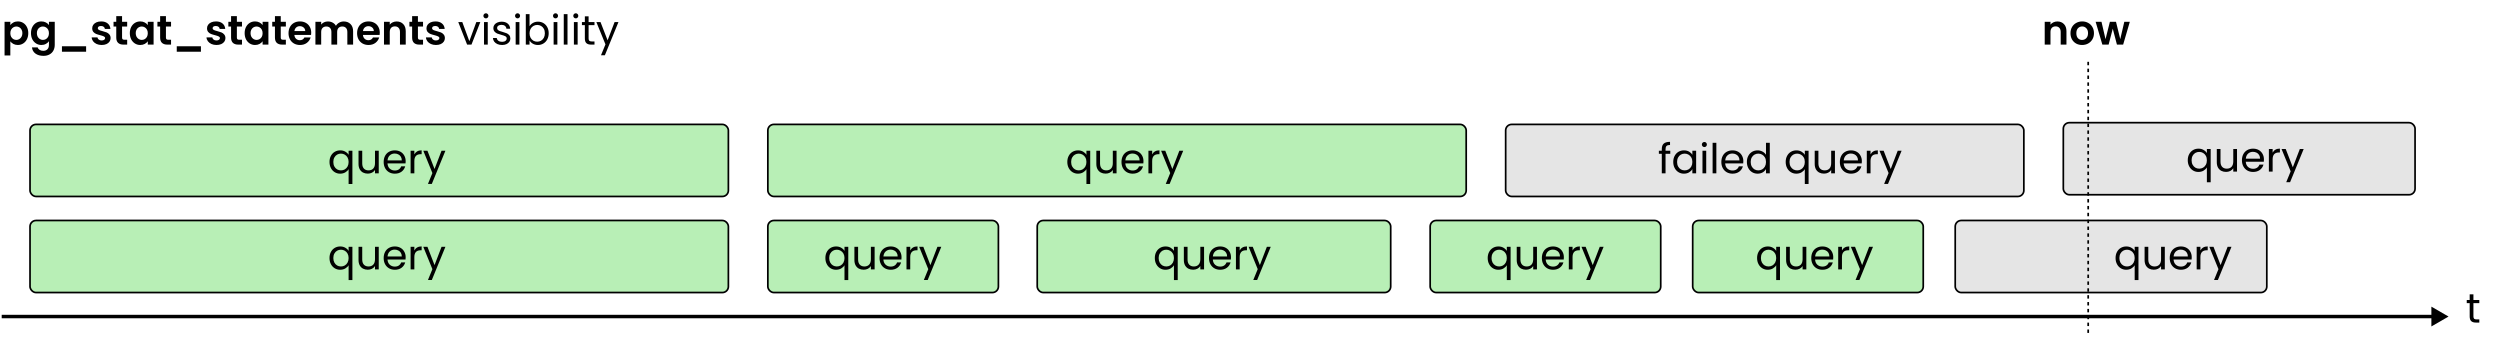
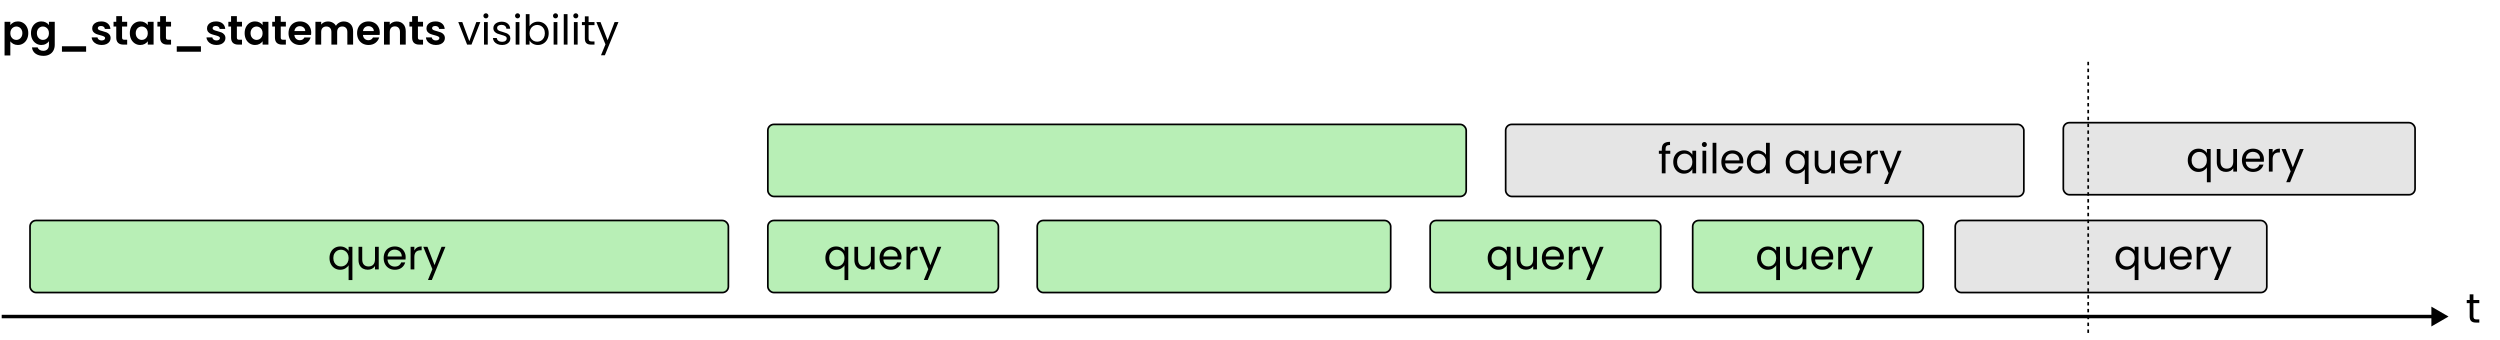
<svg xmlns="http://www.w3.org/2000/svg" width="1457" height="198" viewBox="0 0 1457 198" fill="none">
  <path d="M1427.01 184.483L1417.01 178.71V190.257L1427.01 184.483ZM0.991 185.483H1418.01V183.483H0.991V185.483Z" fill="black" />
  <path d="M1441.51 176.648V184.4C1441.51 185.04 1441.65 185.496 1441.92 185.768C1442.19 186.024 1442.66 186.152 1443.34 186.152H1444.94V188H1442.98C1441.76 188 1440.85 187.72 1440.24 187.16C1439.63 186.6 1439.33 185.68 1439.33 184.4V176.648H1437.62V174.848H1439.33V171.536H1441.51V174.848H1444.94V176.648H1441.51Z" fill="black" />
-   <path d="M1199.02 12.512C1200.61 12.512 1201.89 13.016 1202.86 14.024C1203.84 15.016 1204.33 16.408 1204.33 18.2V26H1200.97V18.656C1200.97 17.6 1200.7 16.792 1200.18 16.232C1199.65 15.656 1198.93 15.368 1198.02 15.368C1197.09 15.368 1196.35 15.656 1195.81 16.232C1195.28 16.792 1195.02 17.6 1195.02 18.656V26H1191.66V12.704H1195.02V14.36C1195.46 13.784 1196.03 13.336 1196.72 13.016C1197.42 12.68 1198.19 12.512 1199.02 12.512ZM1213.43 26.216C1212.15 26.216 1211 25.936 1209.97 25.376C1208.95 24.8 1208.14 23.992 1207.55 22.952C1206.97 21.912 1206.68 20.712 1206.68 19.352C1206.68 17.992 1206.98 16.792 1207.57 15.752C1208.18 14.712 1209 13.912 1210.04 13.352C1211.08 12.776 1212.24 12.488 1213.52 12.488C1214.8 12.488 1215.96 12.776 1217 13.352C1218.04 13.912 1218.86 14.712 1219.45 15.752C1220.06 16.792 1220.36 17.992 1220.36 19.352C1220.36 20.712 1220.05 21.912 1219.43 22.952C1218.82 23.992 1217.99 24.8 1216.93 25.376C1215.89 25.936 1214.72 26.216 1213.43 26.216ZM1213.43 23.288C1214.04 23.288 1214.6 23.144 1215.13 22.856C1215.68 22.552 1216.11 22.104 1216.43 21.512C1216.75 20.92 1216.91 20.2 1216.91 19.352C1216.91 18.088 1216.57 17.12 1215.9 16.448C1215.24 15.76 1214.44 15.416 1213.48 15.416C1212.52 15.416 1211.71 15.76 1211.05 16.448C1210.41 17.12 1210.09 18.088 1210.09 19.352C1210.09 20.616 1210.4 21.592 1211.03 22.28C1211.67 22.952 1212.47 23.288 1213.43 23.288ZM1241.26 12.704L1237.37 26H1233.75L1231.32 16.712L1228.9 26H1225.25L1221.34 12.704H1224.75L1227.1 22.832L1229.64 12.704H1233.2L1235.69 22.808L1238.04 12.704H1241.26Z" fill="black" />
  <path d="M6.016 14.624C6.448 14.016 7.04 13.512 7.792 13.112C8.56 12.696 9.432 12.488 10.408 12.488C11.544 12.488 12.568 12.768 13.48 13.328C14.408 13.888 15.136 14.688 15.664 15.728C16.208 16.752 16.48 17.944 16.48 19.304C16.48 20.664 16.208 21.872 15.664 22.928C15.136 23.968 14.408 24.776 13.48 25.352C12.568 25.928 11.544 26.216 10.408 26.216C9.432 26.216 8.568 26.016 7.816 25.616C7.08 25.216 6.48 24.712 6.016 24.104V32.336H2.656V12.704H6.016V14.624ZM13.048 19.304C13.048 18.504 12.88 17.816 12.544 17.24C12.224 16.648 11.792 16.2 11.248 15.896C10.72 15.592 10.144 15.44 9.52 15.44C8.912 15.44 8.336 15.6 7.792 15.92C7.264 16.224 6.832 16.672 6.496 17.264C6.176 17.856 6.016 18.552 6.016 19.352C6.016 20.152 6.176 20.848 6.496 21.44C6.832 22.032 7.264 22.488 7.792 22.808C8.336 23.112 8.912 23.264 9.52 23.264C10.144 23.264 10.72 23.104 11.248 22.784C11.792 22.464 12.224 22.008 12.544 21.416C12.88 20.824 13.048 20.12 13.048 19.304ZM24.13 12.488C25.122 12.488 25.994 12.688 26.746 13.088C27.498 13.472 28.09 13.976 28.522 14.6V12.704H31.906V26.096C31.906 27.328 31.658 28.424 31.162 29.384C30.666 30.36 29.922 31.128 28.93 31.688C27.938 32.264 26.738 32.552 25.33 32.552C23.442 32.552 21.89 32.112 20.674 31.232C19.474 30.352 18.794 29.152 18.634 27.632H21.97C22.146 28.24 22.522 28.72 23.098 29.072C23.69 29.44 24.402 29.624 25.234 29.624C26.21 29.624 27.002 29.328 27.61 28.736C28.218 28.16 28.522 27.28 28.522 26.096V24.032C28.09 24.656 27.49 25.176 26.722 25.592C25.97 26.008 25.106 26.216 24.13 26.216C23.01 26.216 21.986 25.928 21.058 25.352C20.13 24.776 19.394 23.968 18.85 22.928C18.322 21.872 18.058 20.664 18.058 19.304C18.058 17.96 18.322 16.768 18.85 15.728C19.394 14.688 20.122 13.888 21.034 13.328C21.962 12.768 22.994 12.488 24.13 12.488ZM28.522 19.352C28.522 18.536 28.362 17.84 28.042 17.264C27.722 16.672 27.29 16.224 26.746 15.92C26.202 15.6 25.618 15.44 24.994 15.44C24.37 15.44 23.794 15.592 23.266 15.896C22.738 16.2 22.306 16.648 21.97 17.24C21.65 17.816 21.49 18.504 21.49 19.304C21.49 20.104 21.65 20.808 21.97 21.416C22.306 22.008 22.738 22.464 23.266 22.784C23.81 23.104 24.386 23.264 24.994 23.264C25.618 23.264 26.202 23.112 26.746 22.808C27.29 22.488 27.722 22.04 28.042 21.464C28.362 20.872 28.522 20.168 28.522 19.352ZM50.187 26.96V30.152H36.099V26.96H50.187ZM59.236 26.216C58.148 26.216 57.172 26.024 56.308 25.64C55.444 25.24 54.756 24.704 54.244 24.032C53.748 23.36 53.476 22.616 53.428 21.8H56.812C56.876 22.312 57.124 22.736 57.556 23.072C58.004 23.408 58.556 23.576 59.212 23.576C59.852 23.576 60.348 23.448 60.7 23.192C61.068 22.936 61.252 22.608 61.252 22.208C61.252 21.776 61.028 21.456 60.58 21.248C60.148 21.024 59.452 20.784 58.492 20.528C57.5 20.288 56.684 20.04 56.044 19.784C55.42 19.528 54.876 19.136 54.412 18.608C53.964 18.08 53.74 17.368 53.74 16.472C53.74 15.736 53.948 15.064 54.364 14.456C54.796 13.848 55.404 13.368 56.188 13.016C56.988 12.664 57.924 12.488 58.996 12.488C60.58 12.488 61.844 12.888 62.788 13.688C63.732 14.472 64.252 15.536 64.348 16.88H61.132C61.084 16.352 60.86 15.936 60.46 15.632C60.076 15.312 59.556 15.152 58.9 15.152C58.292 15.152 57.82 15.264 57.484 15.488C57.164 15.712 57.004 16.024 57.004 16.424C57.004 16.872 57.228 17.216 57.676 17.456C58.124 17.68 58.82 17.912 59.764 18.152C60.724 18.392 61.516 18.64 62.14 18.896C62.764 19.152 63.3 19.552 63.748 20.096C64.212 20.624 64.452 21.328 64.468 22.208C64.468 22.976 64.252 23.664 63.82 24.272C63.404 24.88 62.796 25.36 61.996 25.712C61.212 26.048 60.292 26.216 59.236 26.216ZM71.138 15.464V21.896C71.138 22.344 71.242 22.672 71.45 22.88C71.674 23.072 72.042 23.168 72.554 23.168H74.114V26H72.002C69.17 26 67.754 24.624 67.754 21.872V15.464H66.17V12.704H67.754V9.416H71.138V12.704H74.114V15.464H71.138ZM75.667 19.304C75.667 17.96 75.931 16.768 76.459 15.728C77.003 14.688 77.731 13.888 78.643 13.328C79.571 12.768 80.603 12.488 81.739 12.488C82.731 12.488 83.595 12.688 84.331 13.088C85.083 13.488 85.683 13.992 86.131 14.6V12.704H89.515V26H86.131V24.056C85.699 24.68 85.099 25.2 84.331 25.616C83.579 26.016 82.707 26.216 81.715 26.216C80.595 26.216 79.571 25.928 78.643 25.352C77.731 24.776 77.003 23.968 76.459 22.928C75.931 21.872 75.667 20.664 75.667 19.304ZM86.131 19.352C86.131 18.536 85.971 17.84 85.651 17.264C85.331 16.672 84.899 16.224 84.355 15.92C83.811 15.6 83.227 15.44 82.603 15.44C81.979 15.44 81.403 15.592 80.875 15.896C80.347 16.2 79.915 16.648 79.579 17.24C79.259 17.816 79.099 18.504 79.099 19.304C79.099 20.104 79.259 20.808 79.579 21.416C79.915 22.008 80.347 22.464 80.875 22.784C81.419 23.104 81.995 23.264 82.603 23.264C83.227 23.264 83.811 23.112 84.355 22.808C84.899 22.488 85.331 22.04 85.651 21.464C85.971 20.872 86.131 20.168 86.131 19.352ZM96.709 15.464V21.896C96.709 22.344 96.813 22.672 97.021 22.88C97.245 23.072 97.613 23.168 98.125 23.168H99.685V26H97.573C94.741 26 93.325 24.624 93.325 21.872V15.464H91.741V12.704H93.325V9.416H96.709V12.704H99.685V15.464H96.709ZM117.101 26.96V30.152H103.013V26.96H117.101ZM126.15 26.216C125.062 26.216 124.086 26.024 123.222 25.64C122.358 25.24 121.67 24.704 121.158 24.032C120.662 23.36 120.39 22.616 120.342 21.8H123.726C123.79 22.312 124.038 22.736 124.47 23.072C124.918 23.408 125.47 23.576 126.126 23.576C126.766 23.576 127.262 23.448 127.614 23.192C127.982 22.936 128.166 22.608 128.166 22.208C128.166 21.776 127.942 21.456 127.494 21.248C127.062 21.024 126.366 20.784 125.406 20.528C124.414 20.288 123.598 20.04 122.958 19.784C122.334 19.528 121.79 19.136 121.326 18.608C120.878 18.08 120.654 17.368 120.654 16.472C120.654 15.736 120.862 15.064 121.278 14.456C121.71 13.848 122.318 13.368 123.102 13.016C123.902 12.664 124.838 12.488 125.91 12.488C127.494 12.488 128.758 12.888 129.702 13.688C130.646 14.472 131.166 15.536 131.262 16.88H128.046C127.998 16.352 127.774 15.936 127.374 15.632C126.99 15.312 126.47 15.152 125.814 15.152C125.206 15.152 124.734 15.264 124.398 15.488C124.078 15.712 123.918 16.024 123.918 16.424C123.918 16.872 124.142 17.216 124.59 17.456C125.038 17.68 125.734 17.912 126.678 18.152C127.638 18.392 128.43 18.64 129.054 18.896C129.678 19.152 130.214 19.552 130.662 20.096C131.126 20.624 131.366 21.328 131.382 22.208C131.382 22.976 131.166 23.664 130.734 24.272C130.318 24.88 129.71 25.36 128.91 25.712C128.126 26.048 127.206 26.216 126.15 26.216ZM138.052 15.464V21.896C138.052 22.344 138.156 22.672 138.364 22.88C138.588 23.072 138.956 23.168 139.468 23.168H141.028V26H138.916C136.084 26 134.668 24.624 134.668 21.872V15.464H133.084V12.704H134.668V9.416H138.052V12.704H141.028V15.464H138.052ZM142.581 19.304C142.581 17.96 142.845 16.768 143.373 15.728C143.917 14.688 144.645 13.888 145.557 13.328C146.485 12.768 147.517 12.488 148.653 12.488C149.645 12.488 150.509 12.688 151.245 13.088C151.997 13.488 152.597 13.992 153.045 14.6V12.704H156.429V26H153.045V24.056C152.613 24.68 152.013 25.2 151.245 25.616C150.493 26.016 149.621 26.216 148.629 26.216C147.509 26.216 146.485 25.928 145.557 25.352C144.645 24.776 143.917 23.968 143.373 22.928C142.845 21.872 142.581 20.664 142.581 19.304ZM153.045 19.352C153.045 18.536 152.885 17.84 152.565 17.264C152.245 16.672 151.813 16.224 151.269 15.92C150.725 15.6 150.141 15.44 149.517 15.44C148.893 15.44 148.317 15.592 147.789 15.896C147.261 16.2 146.829 16.648 146.493 17.24C146.173 17.816 146.013 18.504 146.013 19.304C146.013 20.104 146.173 20.808 146.493 21.416C146.829 22.008 147.261 22.464 147.789 22.784C148.333 23.104 148.909 23.264 149.517 23.264C150.141 23.264 150.725 23.112 151.269 22.808C151.813 22.488 152.245 22.04 152.565 21.464C152.885 20.872 153.045 20.168 153.045 19.352ZM163.623 15.464V21.896C163.623 22.344 163.727 22.672 163.935 22.88C164.159 23.072 164.527 23.168 165.039 23.168H166.599V26H164.487C161.655 26 160.239 24.624 160.239 21.872V15.464H158.655V12.704H160.239V9.416H163.623V12.704H166.599V15.464H163.623ZM181.375 19.064C181.375 19.544 181.343 19.976 181.279 20.36H171.559C171.639 21.32 171.975 22.072 172.567 22.616C173.159 23.16 173.887 23.432 174.751 23.432C175.999 23.432 176.887 22.896 177.415 21.824H181.039C180.655 23.104 179.919 24.16 178.831 24.992C177.743 25.808 176.407 26.216 174.823 26.216C173.543 26.216 172.391 25.936 171.367 25.376C170.359 24.8 169.567 23.992 168.991 22.952C168.431 21.912 168.151 20.712 168.151 19.352C168.151 17.976 168.431 16.768 168.991 15.728C169.551 14.688 170.335 13.888 171.343 13.328C172.351 12.768 173.511 12.488 174.823 12.488C176.087 12.488 177.215 12.76 178.207 13.304C179.215 13.848 179.991 14.624 180.535 15.632C181.095 16.624 181.375 17.768 181.375 19.064ZM177.895 18.104C177.879 17.24 177.567 16.552 176.959 16.04C176.351 15.512 175.607 15.248 174.727 15.248C173.895 15.248 173.191 15.504 172.615 16.016C172.055 16.512 171.711 17.208 171.583 18.104H177.895ZM200.34 12.512C201.972 12.512 203.284 13.016 204.276 14.024C205.284 15.016 205.788 16.408 205.788 18.2V26H202.428V18.656C202.428 17.616 202.164 16.824 201.636 16.28C201.108 15.72 200.388 15.44 199.476 15.44C198.564 15.44 197.836 15.72 197.292 16.28C196.764 16.824 196.5 17.616 196.5 18.656V26H193.14V18.656C193.14 17.616 192.876 16.824 192.348 16.28C191.82 15.72 191.1 15.44 190.188 15.44C189.26 15.44 188.524 15.72 187.98 16.28C187.452 16.824 187.188 17.616 187.188 18.656V26H183.828V12.704H187.188V14.312C187.62 13.752 188.172 13.312 188.844 12.992C189.532 12.672 190.284 12.512 191.1 12.512C192.14 12.512 193.068 12.736 193.884 13.184C194.7 13.616 195.332 14.24 195.78 15.056C196.212 14.288 196.836 13.672 197.652 13.208C198.484 12.744 199.38 12.512 200.34 12.512ZM221.336 19.064C221.336 19.544 221.304 19.976 221.24 20.36H211.52C211.6 21.32 211.936 22.072 212.528 22.616C213.12 23.16 213.848 23.432 214.712 23.432C215.96 23.432 216.848 22.896 217.376 21.824H221C220.616 23.104 219.88 24.16 218.792 24.992C217.704 25.808 216.368 26.216 214.784 26.216C213.504 26.216 212.352 25.936 211.328 25.376C210.32 24.8 209.528 23.992 208.952 22.952C208.392 21.912 208.112 20.712 208.112 19.352C208.112 17.976 208.392 16.768 208.952 15.728C209.512 14.688 210.296 13.888 211.304 13.328C212.312 12.768 213.472 12.488 214.784 12.488C216.048 12.488 217.176 12.76 218.168 13.304C219.176 13.848 219.952 14.624 220.496 15.632C221.056 16.624 221.336 17.768 221.336 19.064ZM217.856 18.104C217.84 17.24 217.528 16.552 216.92 16.04C216.312 15.512 215.568 15.248 214.688 15.248C213.856 15.248 213.152 15.504 212.576 16.016C212.016 16.512 211.672 17.208 211.544 18.104H217.856ZM231.157 12.512C232.741 12.512 234.021 13.016 234.997 14.024C235.973 15.016 236.461 16.408 236.461 18.2V26H233.101V18.656C233.101 17.6 232.837 16.792 232.309 16.232C231.781 15.656 231.061 15.368 230.149 15.368C229.221 15.368 228.485 15.656 227.941 16.232C227.413 16.792 227.149 17.6 227.149 18.656V26H223.789V12.704H227.149V14.36C227.597 13.784 228.165 13.336 228.853 13.016C229.557 12.68 230.325 12.512 231.157 12.512ZM243.568 15.464V21.896C243.568 22.344 243.672 22.672 243.88 22.88C244.104 23.072 244.472 23.168 244.984 23.168H246.544V26H244.432C241.6 26 240.184 24.624 240.184 21.872V15.464H238.6V12.704H240.184V9.416H243.568V12.704H246.544V15.464H243.568ZM254.049 26.216C252.961 26.216 251.985 26.024 251.121 25.64C250.257 25.24 249.569 24.704 249.057 24.032C248.561 23.36 248.289 22.616 248.241 21.8H251.625C251.689 22.312 251.937 22.736 252.369 23.072C252.817 23.408 253.369 23.576 254.025 23.576C254.665 23.576 255.161 23.448 255.513 23.192C255.881 22.936 256.065 22.608 256.065 22.208C256.065 21.776 255.841 21.456 255.393 21.248C254.961 21.024 254.265 20.784 253.305 20.528C252.313 20.288 251.497 20.04 250.857 19.784C250.233 19.528 249.689 19.136 249.225 18.608C248.777 18.08 248.553 17.368 248.553 16.472C248.553 15.736 248.761 15.064 249.177 14.456C249.609 13.848 250.217 13.368 251.001 13.016C251.801 12.664 252.737 12.488 253.809 12.488C255.393 12.488 256.657 12.888 257.601 13.688C258.545 14.472 259.065 15.536 259.161 16.88H255.945C255.897 16.352 255.673 15.936 255.273 15.632C254.889 15.312 254.369 15.152 253.713 15.152C253.105 15.152 252.633 15.264 252.297 15.488C251.977 15.712 251.817 16.024 251.817 16.424C251.817 16.872 252.041 17.216 252.489 17.456C252.937 17.68 253.633 17.912 254.577 18.152C255.537 18.392 256.329 18.64 256.953 18.896C257.577 19.152 258.113 19.552 258.561 20.096C259.025 20.624 259.265 21.328 259.281 22.208C259.281 22.976 259.065 23.664 258.633 24.272C258.217 24.88 257.609 25.36 256.809 25.712C256.025 26.048 255.105 26.216 254.049 26.216ZM273.525 23.984L277.605 12.848H279.933L274.773 26H272.229L267.069 12.848H269.421L273.525 23.984ZM283.21 10.712C282.794 10.712 282.442 10.568 282.154 10.28C281.866 9.992 281.722 9.64 281.722 9.224C281.722 8.808 281.866 8.456 282.154 8.168C282.442 7.88 282.794 7.736 283.21 7.736C283.61 7.736 283.946 7.88 284.218 8.168C284.506 8.456 284.65 8.808 284.65 9.224C284.65 9.64 284.506 9.992 284.218 10.28C283.946 10.568 283.61 10.712 283.21 10.712ZM284.266 12.848V26H282.082V12.848H284.266ZM292.645 26.216C291.637 26.216 290.733 26.048 289.933 25.712C289.133 25.36 288.501 24.88 288.037 24.272C287.573 23.648 287.317 22.936 287.269 22.136H289.525C289.589 22.792 289.893 23.328 290.437 23.744C290.997 24.16 291.725 24.368 292.621 24.368C293.453 24.368 294.109 24.184 294.589 23.816C295.069 23.448 295.309 22.984 295.309 22.424C295.309 21.848 295.053 21.424 294.541 21.152C294.029 20.864 293.237 20.584 292.165 20.312C291.189 20.056 290.389 19.8 289.765 19.544C289.157 19.272 288.629 18.88 288.181 18.368C287.749 17.84 287.533 17.152 287.533 16.304C287.533 15.632 287.733 15.016 288.133 14.456C288.533 13.896 289.101 13.456 289.837 13.136C290.573 12.8 291.413 12.632 292.357 12.632C293.813 12.632 294.989 13 295.885 13.736C296.781 14.472 297.261 15.48 297.325 16.76H295.141C295.093 16.072 294.813 15.52 294.301 15.104C293.805 14.688 293.133 14.48 292.285 14.48C291.501 14.48 290.877 14.648 290.413 14.984C289.949 15.32 289.717 15.76 289.717 16.304C289.717 16.736 289.853 17.096 290.125 17.384C290.413 17.656 290.765 17.88 291.181 18.056C291.613 18.216 292.205 18.4 292.957 18.608C293.901 18.864 294.669 19.12 295.261 19.376C295.853 19.616 296.357 19.984 296.773 20.48C297.205 20.976 297.429 21.624 297.445 22.424C297.445 23.144 297.245 23.792 296.845 24.368C296.445 24.944 295.877 25.4 295.141 25.736C294.421 26.056 293.589 26.216 292.645 26.216ZM301.656 10.712C301.24 10.712 300.888 10.568 300.6 10.28C300.312 9.992 300.168 9.64 300.168 9.224C300.168 8.808 300.312 8.456 300.6 8.168C300.888 7.88 301.24 7.736 301.656 7.736C302.056 7.736 302.392 7.88 302.664 8.168C302.952 8.456 303.096 8.808 303.096 9.224C303.096 9.64 302.952 9.992 302.664 10.28C302.392 10.568 302.056 10.712 301.656 10.712ZM302.712 12.848V26H300.528V12.848H302.712ZM308.618 15.296C309.066 14.512 309.722 13.872 310.586 13.376C311.45 12.88 312.434 12.632 313.538 12.632C314.722 12.632 315.786 12.912 316.73 13.472C317.674 14.032 318.418 14.824 318.962 15.848C319.506 16.856 319.778 18.032 319.778 19.376C319.778 20.704 319.506 21.888 318.962 22.928C318.418 23.968 317.666 24.776 316.706 25.352C315.762 25.928 314.706 26.216 313.538 26.216C312.402 26.216 311.402 25.968 310.538 25.472C309.69 24.976 309.05 24.344 308.618 23.576V26H306.434V8.24H308.618V15.296ZM317.546 19.376C317.546 18.384 317.346 17.52 316.946 16.784C316.546 16.048 316.002 15.488 315.314 15.104C314.642 14.72 313.898 14.528 313.082 14.528C312.282 14.528 311.538 14.728 310.85 15.128C310.178 15.512 309.634 16.08 309.218 16.832C308.818 17.568 308.618 18.424 308.618 19.4C308.618 20.392 308.818 21.264 309.218 22.016C309.634 22.752 310.178 23.32 310.85 23.72C311.538 24.104 312.282 24.296 313.082 24.296C313.898 24.296 314.642 24.104 315.314 23.72C316.002 23.32 316.546 22.752 316.946 22.016C317.346 21.264 317.546 20.384 317.546 19.376ZM323.781 10.712C323.365 10.712 323.013 10.568 322.725 10.28C322.437 9.992 322.293 9.64 322.293 9.224C322.293 8.808 322.437 8.456 322.725 8.168C323.013 7.88 323.365 7.736 323.781 7.736C324.181 7.736 324.517 7.88 324.789 8.168C325.077 8.456 325.221 8.808 325.221 9.224C325.221 9.64 325.077 9.992 324.789 10.28C324.517 10.568 324.181 10.712 323.781 10.712ZM324.837 12.848V26H322.653V12.848H324.837ZM330.743 8.24V26H328.559V8.24H330.743ZM335.593 10.712C335.177 10.712 334.825 10.568 334.537 10.28C334.249 9.992 334.105 9.64 334.105 9.224C334.105 8.808 334.249 8.456 334.537 8.168C334.825 7.88 335.177 7.736 335.593 7.736C335.993 7.736 336.329 7.88 336.601 8.168C336.889 8.456 337.033 8.808 337.033 9.224C337.033 9.64 336.889 9.992 336.601 10.28C336.329 10.568 335.993 10.712 335.593 10.712ZM336.649 12.848V26H334.465V12.848H336.649ZM343.035 14.648V22.4C343.035 23.04 343.171 23.496 343.443 23.768C343.715 24.024 344.187 24.152 344.859 24.152H346.467V26H344.499C343.283 26 342.371 25.72 341.763 25.16C341.155 24.6 340.851 23.68 340.851 22.4V14.648H339.147V12.848H340.851V9.536H343.035V12.848H346.467V14.648H343.035ZM360.442 12.848L352.522 32.192H350.266L352.858 25.856L347.554 12.848H349.978L354.106 23.504L358.186 12.848H360.442Z" fill="black" />
  <rect x="17.5" y="128.5" width="407" height="42" rx="3.5" fill="#B8EFB6" stroke="black" />
  <path d="M192.032 150.376C192.032 149.032 192.304 147.856 192.848 146.848C193.392 145.824 194.136 145.032 195.08 144.472C196.04 143.912 197.112 143.632 198.296 143.632C199.432 143.632 200.424 143.888 201.272 144.4C202.136 144.896 202.768 145.512 203.168 146.248V143.848H205.376V163.24H203.168V154.576C202.752 155.312 202.112 155.936 201.248 156.448C200.384 156.96 199.376 157.216 198.224 157.216C197.072 157.216 196.024 156.928 195.08 156.352C194.136 155.776 193.392 154.968 192.848 153.928C192.304 152.888 192.032 151.704 192.032 150.376ZM203.168 150.4C203.168 149.408 202.968 148.544 202.568 147.808C202.168 147.072 201.624 146.512 200.936 146.128C200.264 145.728 199.52 145.528 198.704 145.528C197.888 145.528 197.144 145.72 196.472 146.104C195.8 146.488 195.264 147.048 194.864 147.784C194.464 148.52 194.264 149.384 194.264 150.376C194.264 151.384 194.464 152.264 194.864 153.016C195.264 153.752 195.8 154.32 196.472 154.72C197.144 155.104 197.888 155.296 198.704 155.296C199.52 155.296 200.264 155.104 200.936 154.72C201.624 154.32 202.168 153.752 202.568 153.016C202.968 152.264 203.168 151.392 203.168 150.4ZM220.731 143.848V157H218.547V155.056C218.131 155.728 217.547 156.256 216.795 156.64C216.059 157.008 215.243 157.192 214.347 157.192C213.323 157.192 212.403 156.984 211.587 156.568C210.771 156.136 210.123 155.496 209.643 154.648C209.179 153.8 208.947 152.768 208.947 151.552V143.848H211.107V151.264C211.107 152.56 211.435 153.56 212.091 154.264C212.747 154.952 213.643 155.296 214.779 155.296C215.947 155.296 216.867 154.936 217.539 154.216C218.211 153.496 218.547 152.448 218.547 151.072V143.848H220.731ZM236.418 149.92C236.418 150.336 236.394 150.776 236.346 151.24H225.834C225.914 152.536 226.354 153.552 227.154 154.288C227.97 155.008 228.954 155.368 230.106 155.368C231.05 155.368 231.834 155.152 232.458 154.72C233.098 154.272 233.546 153.68 233.802 152.944H236.154C235.802 154.208 235.098 155.24 234.042 156.04C232.986 156.824 231.674 157.216 230.106 157.216C228.858 157.216 227.738 156.936 226.746 156.376C225.77 155.816 225.002 155.024 224.442 154C223.882 152.96 223.602 151.76 223.602 150.4C223.602 149.04 223.874 147.848 224.418 146.824C224.962 145.8 225.722 145.016 226.698 144.472C227.69 143.912 228.826 143.632 230.106 143.632C231.354 143.632 232.458 143.904 233.418 144.448C234.378 144.992 235.114 145.744 235.626 146.704C236.154 147.648 236.418 148.72 236.418 149.92ZM234.162 149.464C234.162 148.632 233.978 147.92 233.61 147.328C233.242 146.72 232.738 146.264 232.098 145.96C231.474 145.64 230.778 145.48 230.01 145.48C228.906 145.48 227.962 145.832 227.178 146.536C226.41 147.24 225.97 148.216 225.858 149.464H234.162ZM241.485 145.984C241.869 145.232 242.413 144.648 243.117 144.232C243.837 143.816 244.709 143.608 245.733 143.608V145.864H245.157C242.709 145.864 241.485 147.192 241.485 149.848V157H239.301V143.848H241.485V145.984ZM259.582 143.848L251.662 163.192H249.406L251.998 156.856L246.694 143.848H249.118L253.246 154.504L257.326 143.848H259.582Z" fill="black" />
-   <rect x="17.5" y="72.5" width="407" height="42" rx="3.5" fill="#B8EFB6" stroke="black" />
-   <path d="M192.032 94.376C192.032 93.032 192.304 91.856 192.848 90.848C193.392 89.824 194.136 89.032 195.08 88.472C196.04 87.912 197.112 87.632 198.296 87.632C199.432 87.632 200.424 87.888 201.272 88.4C202.136 88.896 202.768 89.512 203.168 90.248V87.848H205.376V107.24H203.168V98.576C202.752 99.312 202.112 99.936 201.248 100.448C200.384 100.96 199.376 101.216 198.224 101.216C197.072 101.216 196.024 100.928 195.08 100.352C194.136 99.776 193.392 98.968 192.848 97.928C192.304 96.888 192.032 95.704 192.032 94.376ZM203.168 94.4C203.168 93.408 202.968 92.544 202.568 91.808C202.168 91.072 201.624 90.512 200.936 90.128C200.264 89.728 199.52 89.528 198.704 89.528C197.888 89.528 197.144 89.72 196.472 90.104C195.8 90.488 195.264 91.048 194.864 91.784C194.464 92.52 194.264 93.384 194.264 94.376C194.264 95.384 194.464 96.264 194.864 97.016C195.264 97.752 195.8 98.32 196.472 98.72C197.144 99.104 197.888 99.296 198.704 99.296C199.52 99.296 200.264 99.104 200.936 98.72C201.624 98.32 202.168 97.752 202.568 97.016C202.968 96.264 203.168 95.392 203.168 94.4ZM220.731 87.848V101H218.547V99.056C218.131 99.728 217.547 100.256 216.795 100.64C216.059 101.008 215.243 101.192 214.347 101.192C213.323 101.192 212.403 100.984 211.587 100.568C210.771 100.136 210.123 99.496 209.643 98.648C209.179 97.8 208.947 96.768 208.947 95.552V87.848H211.107V95.264C211.107 96.56 211.435 97.56 212.091 98.264C212.747 98.952 213.643 99.296 214.779 99.296C215.947 99.296 216.867 98.936 217.539 98.216C218.211 97.496 218.547 96.448 218.547 95.072V87.848H220.731ZM236.418 93.92C236.418 94.336 236.394 94.776 236.346 95.24H225.834C225.914 96.536 226.354 97.552 227.154 98.288C227.97 99.008 228.954 99.368 230.106 99.368C231.05 99.368 231.834 99.152 232.458 98.72C233.098 98.272 233.546 97.68 233.802 96.944H236.154C235.802 98.208 235.098 99.24 234.042 100.04C232.986 100.824 231.674 101.216 230.106 101.216C228.858 101.216 227.738 100.936 226.746 100.376C225.77 99.816 225.002 99.024 224.442 98C223.882 96.96 223.602 95.76 223.602 94.4C223.602 93.04 223.874 91.848 224.418 90.824C224.962 89.8 225.722 89.016 226.698 88.472C227.69 87.912 228.826 87.632 230.106 87.632C231.354 87.632 232.458 87.904 233.418 88.448C234.378 88.992 235.114 89.744 235.626 90.704C236.154 91.648 236.418 92.72 236.418 93.92ZM234.162 93.464C234.162 92.632 233.978 91.92 233.61 91.328C233.242 90.72 232.738 90.264 232.098 89.96C231.474 89.64 230.778 89.48 230.01 89.48C228.906 89.48 227.962 89.832 227.178 90.536C226.41 91.24 225.97 92.216 225.858 93.464H234.162ZM241.485 89.984C241.869 89.232 242.413 88.648 243.117 88.232C243.837 87.816 244.709 87.608 245.733 87.608V89.864H245.157C242.709 89.864 241.485 91.192 241.485 93.848V101H239.301V87.848H241.485V89.984ZM259.582 87.848L251.662 107.192H249.406L251.998 100.856L246.694 87.848H249.118L253.246 98.504L257.326 87.848H259.582Z" fill="black" />
  <rect x="447.5" y="72.5" width="407" height="42" rx="3.5" fill="#B8EFB6" stroke="black" />
-   <path d="M622.032 94.376C622.032 93.032 622.304 91.856 622.848 90.848C623.392 89.824 624.136 89.032 625.08 88.472C626.04 87.912 627.112 87.632 628.296 87.632C629.432 87.632 630.424 87.888 631.272 88.4C632.136 88.896 632.768 89.512 633.168 90.248V87.848H635.376V107.24H633.168V98.576C632.752 99.312 632.112 99.936 631.248 100.448C630.384 100.96 629.376 101.216 628.224 101.216C627.072 101.216 626.024 100.928 625.08 100.352C624.136 99.776 623.392 98.968 622.848 97.928C622.304 96.888 622.032 95.704 622.032 94.376ZM633.168 94.4C633.168 93.408 632.968 92.544 632.568 91.808C632.168 91.072 631.624 90.512 630.936 90.128C630.264 89.728 629.52 89.528 628.704 89.528C627.888 89.528 627.144 89.72 626.472 90.104C625.8 90.488 625.264 91.048 624.864 91.784C624.464 92.52 624.264 93.384 624.264 94.376C624.264 95.384 624.464 96.264 624.864 97.016C625.264 97.752 625.8 98.32 626.472 98.72C627.144 99.104 627.888 99.296 628.704 99.296C629.52 99.296 630.264 99.104 630.936 98.72C631.624 98.32 632.168 97.752 632.568 97.016C632.968 96.264 633.168 95.392 633.168 94.4ZM650.731 87.848V101H648.547V99.056C648.131 99.728 647.547 100.256 646.795 100.64C646.059 101.008 645.243 101.192 644.347 101.192C643.323 101.192 642.403 100.984 641.587 100.568C640.771 100.136 640.123 99.496 639.643 98.648C639.179 97.8 638.947 96.768 638.947 95.552V87.848H641.107V95.264C641.107 96.56 641.435 97.56 642.091 98.264C642.747 98.952 643.643 99.296 644.779 99.296C645.947 99.296 646.867 98.936 647.539 98.216C648.211 97.496 648.547 96.448 648.547 95.072V87.848H650.731ZM666.418 93.92C666.418 94.336 666.394 94.776 666.346 95.24H655.834C655.914 96.536 656.354 97.552 657.154 98.288C657.97 99.008 658.954 99.368 660.106 99.368C661.05 99.368 661.834 99.152 662.458 98.72C663.098 98.272 663.546 97.68 663.802 96.944H666.154C665.802 98.208 665.098 99.24 664.042 100.04C662.986 100.824 661.674 101.216 660.106 101.216C658.858 101.216 657.738 100.936 656.746 100.376C655.77 99.816 655.002 99.024 654.442 98C653.882 96.96 653.602 95.76 653.602 94.4C653.602 93.04 653.874 91.848 654.418 90.824C654.962 89.8 655.722 89.016 656.698 88.472C657.69 87.912 658.826 87.632 660.106 87.632C661.354 87.632 662.458 87.904 663.418 88.448C664.378 88.992 665.114 89.744 665.626 90.704C666.154 91.648 666.418 92.72 666.418 93.92ZM664.162 93.464C664.162 92.632 663.978 91.92 663.61 91.328C663.242 90.72 662.738 90.264 662.098 89.96C661.474 89.64 660.778 89.48 660.01 89.48C658.906 89.48 657.962 89.832 657.178 90.536C656.41 91.24 655.97 92.216 655.858 93.464H664.162ZM671.485 89.984C671.869 89.232 672.413 88.648 673.117 88.232C673.837 87.816 674.709 87.608 675.733 87.608V89.864H675.157C672.709 89.864 671.485 91.192 671.485 93.848V101H669.301V87.848H671.485V89.984ZM689.582 87.848L681.662 107.192H679.406L681.998 100.856L676.694 87.848H679.118L683.246 98.504L687.326 87.848H689.582Z" fill="black" />
  <rect x="447.5" y="128.5" width="134.368" height="42" rx="3.5" fill="#B8EFB6" stroke="black" />
-   <path d="M481.032 150.376C481.032 149.032 481.304 147.856 481.848 146.848C482.392 145.824 483.136 145.032 484.08 144.472C485.04 143.912 486.112 143.632 487.296 143.632C488.432 143.632 489.424 143.888 490.272 144.4C491.136 144.896 491.768 145.512 492.168 146.248V143.848H494.376V163.24H492.168V154.576C491.752 155.312 491.112 155.936 490.248 156.448C489.384 156.96 488.376 157.216 487.224 157.216C486.072 157.216 485.024 156.928 484.08 156.352C483.136 155.776 482.392 154.968 481.848 153.928C481.304 152.888 481.032 151.704 481.032 150.376ZM492.168 150.4C492.168 149.408 491.968 148.544 491.568 147.808C491.168 147.072 490.624 146.512 489.936 146.128C489.264 145.728 488.52 145.528 487.704 145.528C486.888 145.528 486.144 145.72 485.472 146.104C484.8 146.488 484.264 147.048 483.864 147.784C483.464 148.52 483.264 149.384 483.264 150.376C483.264 151.384 483.464 152.264 483.864 153.016C484.264 153.752 484.8 154.32 485.472 154.72C486.144 155.104 486.888 155.296 487.704 155.296C488.52 155.296 489.264 155.104 489.936 154.72C490.624 154.32 491.168 153.752 491.568 153.016C491.968 152.264 492.168 151.392 492.168 150.4ZM509.731 143.848V157H507.547V155.056C507.131 155.728 506.547 156.256 505.795 156.64C505.059 157.008 504.243 157.192 503.347 157.192C502.323 157.192 501.403 156.984 500.587 156.568C499.771 156.136 499.123 155.496 498.643 154.648C498.179 153.8 497.947 152.768 497.947 151.552V143.848H500.107V151.264C500.107 152.56 500.435 153.56 501.091 154.264C501.747 154.952 502.643 155.296 503.779 155.296C504.947 155.296 505.867 154.936 506.539 154.216C507.211 153.496 507.547 152.448 507.547 151.072V143.848H509.731ZM525.418 149.92C525.418 150.336 525.394 150.776 525.346 151.24H514.834C514.914 152.536 515.354 153.552 516.154 154.288C516.97 155.008 517.954 155.368 519.106 155.368C520.05 155.368 520.834 155.152 521.458 154.72C522.098 154.272 522.546 153.68 522.802 152.944H525.154C524.802 154.208 524.098 155.24 523.042 156.04C521.986 156.824 520.674 157.216 519.106 157.216C517.858 157.216 516.738 156.936 515.746 156.376C514.77 155.816 514.002 155.024 513.442 154C512.882 152.96 512.602 151.76 512.602 150.4C512.602 149.04 512.874 147.848 513.418 146.824C513.962 145.8 514.722 145.016 515.698 144.472C516.69 143.912 517.826 143.632 519.106 143.632C520.354 143.632 521.458 143.904 522.418 144.448C523.378 144.992 524.114 145.744 524.626 146.704C525.154 147.648 525.418 148.72 525.418 149.92ZM523.162 149.464C523.162 148.632 522.978 147.92 522.61 147.328C522.242 146.72 521.738 146.264 521.098 145.96C520.474 145.64 519.778 145.48 519.01 145.48C517.906 145.48 516.962 145.832 516.178 146.536C515.41 147.24 514.97 148.216 514.858 149.464H523.162ZM530.485 145.984C530.869 145.232 531.413 144.648 532.117 144.232C532.837 143.816 533.709 143.608 534.733 143.608V145.864H534.157C531.709 145.864 530.485 147.192 530.485 149.848V157H528.301V143.848H530.485V145.984ZM548.582 143.848L540.662 163.192H538.406L540.998 156.856L535.694 143.848H538.118L542.246 154.504L546.326 143.848H548.582Z" fill="black" />
+   <path d="M481.032 150.376C481.032 149.032 481.304 147.856 481.848 146.848C482.392 145.824 483.136 145.032 484.08 144.472C485.04 143.912 486.112 143.632 487.296 143.632C488.432 143.632 489.424 143.888 490.272 144.4C491.136 144.896 491.768 145.512 492.168 146.248V143.848H494.376V163.24H492.168V154.576C491.752 155.312 491.112 155.936 490.248 156.448C489.384 156.96 488.376 157.216 487.224 157.216C486.072 157.216 485.024 156.928 484.08 156.352C483.136 155.776 482.392 154.968 481.848 153.928C481.304 152.888 481.032 151.704 481.032 150.376ZM492.168 150.4C492.168 149.408 491.968 148.544 491.568 147.808C491.168 147.072 490.624 146.512 489.936 146.128C489.264 145.728 488.52 145.528 487.704 145.528C486.888 145.528 486.144 145.72 485.472 146.104C484.8 146.488 484.264 147.048 483.864 147.784C483.464 148.52 483.264 149.384 483.264 150.376C483.264 151.384 483.464 152.264 483.864 153.016C484.264 153.752 484.8 154.32 485.472 154.72C486.144 155.104 486.888 155.296 487.704 155.296C488.52 155.296 489.264 155.104 489.936 154.72C490.624 154.32 491.168 153.752 491.568 153.016C491.968 152.264 492.168 151.392 492.168 150.4ZM509.731 143.848V157H507.547V155.056C507.131 155.728 506.547 156.256 505.795 156.64C505.059 157.008 504.243 157.192 503.347 157.192C502.323 157.192 501.403 156.984 500.587 156.568C499.771 156.136 499.123 155.496 498.643 154.648C498.179 153.8 497.947 152.768 497.947 151.552V143.848H500.107V151.264C500.107 152.56 500.435 153.56 501.091 154.264C501.747 154.952 502.643 155.296 503.779 155.296C504.947 155.296 505.867 154.936 506.539 154.216C507.211 153.496 507.547 152.448 507.547 151.072V143.848ZM525.418 149.92C525.418 150.336 525.394 150.776 525.346 151.24H514.834C514.914 152.536 515.354 153.552 516.154 154.288C516.97 155.008 517.954 155.368 519.106 155.368C520.05 155.368 520.834 155.152 521.458 154.72C522.098 154.272 522.546 153.68 522.802 152.944H525.154C524.802 154.208 524.098 155.24 523.042 156.04C521.986 156.824 520.674 157.216 519.106 157.216C517.858 157.216 516.738 156.936 515.746 156.376C514.77 155.816 514.002 155.024 513.442 154C512.882 152.96 512.602 151.76 512.602 150.4C512.602 149.04 512.874 147.848 513.418 146.824C513.962 145.8 514.722 145.016 515.698 144.472C516.69 143.912 517.826 143.632 519.106 143.632C520.354 143.632 521.458 143.904 522.418 144.448C523.378 144.992 524.114 145.744 524.626 146.704C525.154 147.648 525.418 148.72 525.418 149.92ZM523.162 149.464C523.162 148.632 522.978 147.92 522.61 147.328C522.242 146.72 521.738 146.264 521.098 145.96C520.474 145.64 519.778 145.48 519.01 145.48C517.906 145.48 516.962 145.832 516.178 146.536C515.41 147.24 514.97 148.216 514.858 149.464H523.162ZM530.485 145.984C530.869 145.232 531.413 144.648 532.117 144.232C532.837 143.816 533.709 143.608 534.733 143.608V145.864H534.157C531.709 145.864 530.485 147.192 530.485 149.848V157H528.301V143.848H530.485V145.984ZM548.582 143.848L540.662 163.192H538.406L540.998 156.856L535.694 143.848H538.118L542.246 154.504L546.326 143.848H548.582Z" fill="black" />
  <rect x="833.5" y="128.5" width="134.368" height="42" rx="3.5" fill="#B8EFB6" stroke="black" />
  <path d="M867.032 150.376C867.032 149.032 867.304 147.856 867.848 146.848C868.392 145.824 869.136 145.032 870.08 144.472C871.04 143.912 872.112 143.632 873.296 143.632C874.432 143.632 875.424 143.888 876.272 144.4C877.136 144.896 877.768 145.512 878.168 146.248V143.848H880.376V163.24H878.168V154.576C877.752 155.312 877.112 155.936 876.248 156.448C875.384 156.96 874.376 157.216 873.224 157.216C872.072 157.216 871.024 156.928 870.08 156.352C869.136 155.776 868.392 154.968 867.848 153.928C867.304 152.888 867.032 151.704 867.032 150.376ZM878.168 150.4C878.168 149.408 877.968 148.544 877.568 147.808C877.168 147.072 876.624 146.512 875.936 146.128C875.264 145.728 874.52 145.528 873.704 145.528C872.888 145.528 872.144 145.72 871.472 146.104C870.8 146.488 870.264 147.048 869.864 147.784C869.464 148.52 869.264 149.384 869.264 150.376C869.264 151.384 869.464 152.264 869.864 153.016C870.264 153.752 870.8 154.32 871.472 154.72C872.144 155.104 872.888 155.296 873.704 155.296C874.52 155.296 875.264 155.104 875.936 154.72C876.624 154.32 877.168 153.752 877.568 153.016C877.968 152.264 878.168 151.392 878.168 150.4ZM895.731 143.848V157H893.547V155.056C893.131 155.728 892.547 156.256 891.795 156.64C891.059 157.008 890.243 157.192 889.347 157.192C888.323 157.192 887.403 156.984 886.587 156.568C885.771 156.136 885.123 155.496 884.643 154.648C884.179 153.8 883.947 152.768 883.947 151.552V143.848H886.107V151.264C886.107 152.56 886.435 153.56 887.091 154.264C887.747 154.952 888.643 155.296 889.779 155.296C890.947 155.296 891.867 154.936 892.539 154.216C893.211 153.496 893.547 152.448 893.547 151.072V143.848H895.731ZM911.418 149.92C911.418 150.336 911.394 150.776 911.346 151.24H900.834C900.914 152.536 901.354 153.552 902.154 154.288C902.97 155.008 903.954 155.368 905.106 155.368C906.05 155.368 906.834 155.152 907.458 154.72C908.098 154.272 908.546 153.68 908.802 152.944H911.154C910.802 154.208 910.098 155.24 909.042 156.04C907.986 156.824 906.674 157.216 905.106 157.216C903.858 157.216 902.738 156.936 901.746 156.376C900.77 155.816 900.002 155.024 899.442 154C898.882 152.96 898.602 151.76 898.602 150.4C898.602 149.04 898.874 147.848 899.418 146.824C899.962 145.8 900.722 145.016 901.698 144.472C902.69 143.912 903.826 143.632 905.106 143.632C906.354 143.632 907.458 143.904 908.418 144.448C909.378 144.992 910.114 145.744 910.626 146.704C911.154 147.648 911.418 148.72 911.418 149.92ZM909.162 149.464C909.162 148.632 908.978 147.92 908.61 147.328C908.242 146.72 907.738 146.264 907.098 145.96C906.474 145.64 905.778 145.48 905.01 145.48C903.906 145.48 902.962 145.832 902.178 146.536C901.41 147.24 900.97 148.216 900.858 149.464H909.162ZM916.485 145.984C916.869 145.232 917.413 144.648 918.117 144.232C918.837 143.816 919.709 143.608 920.733 143.608V145.864H920.157C917.709 145.864 916.485 147.192 916.485 149.848V157H914.301V143.848H916.485V145.984ZM934.582 143.848L926.662 163.192H924.406L926.998 156.856L921.694 143.848H924.118L928.246 154.504L932.326 143.848H934.582Z" fill="black" />
  <rect x="986.5" y="128.5" width="134.368" height="42" rx="3.5" fill="#B8EFB6" stroke="black" />
  <path d="M1024.03 150.376C1024.03 149.032 1024.3 147.856 1024.85 146.848C1025.39 145.824 1026.14 145.032 1027.08 144.472C1028.04 143.912 1029.11 143.632 1030.3 143.632C1031.43 143.632 1032.42 143.888 1033.27 144.4C1034.14 144.896 1034.77 145.512 1035.17 146.248V143.848H1037.38V163.24H1035.17V154.576C1034.75 155.312 1034.11 155.936 1033.25 156.448C1032.38 156.96 1031.38 157.216 1030.22 157.216C1029.07 157.216 1028.02 156.928 1027.08 156.352C1026.14 155.776 1025.39 154.968 1024.85 153.928C1024.3 152.888 1024.03 151.704 1024.03 150.376ZM1035.17 150.4C1035.17 149.408 1034.97 148.544 1034.57 147.808C1034.17 147.072 1033.62 146.512 1032.94 146.128C1032.26 145.728 1031.52 145.528 1030.7 145.528C1029.89 145.528 1029.14 145.72 1028.47 146.104C1027.8 146.488 1027.26 147.048 1026.86 147.784C1026.46 148.52 1026.26 149.384 1026.26 150.376C1026.26 151.384 1026.46 152.264 1026.86 153.016C1027.26 153.752 1027.8 154.32 1028.47 154.72C1029.14 155.104 1029.89 155.296 1030.7 155.296C1031.52 155.296 1032.26 155.104 1032.94 154.72C1033.62 154.32 1034.17 153.752 1034.57 153.016C1034.97 152.264 1035.17 151.392 1035.17 150.4ZM1052.73 143.848V157H1050.55V155.056C1050.13 155.728 1049.55 156.256 1048.79 156.64C1048.06 157.008 1047.24 157.192 1046.35 157.192C1045.32 157.192 1044.4 156.984 1043.59 156.568C1042.77 156.136 1042.12 155.496 1041.64 154.648C1041.18 153.8 1040.95 152.768 1040.95 151.552V143.848H1043.11V151.264C1043.11 152.56 1043.43 153.56 1044.09 154.264C1044.75 154.952 1045.64 155.296 1046.78 155.296C1047.95 155.296 1048.87 154.936 1049.54 154.216C1050.21 153.496 1050.55 152.448 1050.55 151.072V143.848H1052.73ZM1068.42 149.92C1068.42 150.336 1068.39 150.776 1068.35 151.24H1057.83C1057.91 152.536 1058.35 153.552 1059.15 154.288C1059.97 155.008 1060.95 155.368 1062.11 155.368C1063.05 155.368 1063.83 155.152 1064.46 154.72C1065.1 154.272 1065.55 153.68 1065.8 152.944H1068.15C1067.8 154.208 1067.1 155.24 1066.04 156.04C1064.99 156.824 1063.67 157.216 1062.11 157.216C1060.86 157.216 1059.74 156.936 1058.75 156.376C1057.77 155.816 1057 155.024 1056.44 154C1055.88 152.96 1055.6 151.76 1055.6 150.4C1055.6 149.04 1055.87 147.848 1056.42 146.824C1056.96 145.8 1057.72 145.016 1058.7 144.472C1059.69 143.912 1060.83 143.632 1062.11 143.632C1063.35 143.632 1064.46 143.904 1065.42 144.448C1066.38 144.992 1067.11 145.744 1067.63 146.704C1068.15 147.648 1068.42 148.72 1068.42 149.92ZM1066.16 149.464C1066.16 148.632 1065.98 147.92 1065.61 147.328C1065.24 146.72 1064.74 146.264 1064.1 145.96C1063.47 145.64 1062.78 145.48 1062.01 145.48C1060.91 145.48 1059.96 145.832 1059.18 146.536C1058.41 147.24 1057.97 148.216 1057.86 149.464H1066.16ZM1073.49 145.984C1073.87 145.232 1074.41 144.648 1075.12 144.232C1075.84 143.816 1076.71 143.608 1077.73 143.608V145.864H1077.16C1074.71 145.864 1073.49 147.192 1073.49 149.848V157H1071.3V143.848H1073.49V145.984ZM1091.58 143.848L1083.66 163.192H1081.41L1084 156.856L1078.69 143.848H1081.12L1085.25 154.504L1089.33 143.848H1091.58Z" fill="black" />
  <rect x="604.5" y="128.5" width="206" height="42" rx="3.5" fill="#B8EFB6" stroke="black" />
-   <path d="M673.032 150.376C673.032 149.032 673.304 147.856 673.848 146.848C674.392 145.824 675.136 145.032 676.08 144.472C677.04 143.912 678.112 143.632 679.296 143.632C680.432 143.632 681.424 143.888 682.272 144.4C683.136 144.896 683.768 145.512 684.168 146.248V143.848H686.376V163.24H684.168V154.576C683.752 155.312 683.112 155.936 682.248 156.448C681.384 156.96 680.376 157.216 679.224 157.216C678.072 157.216 677.024 156.928 676.08 156.352C675.136 155.776 674.392 154.968 673.848 153.928C673.304 152.888 673.032 151.704 673.032 150.376ZM684.168 150.4C684.168 149.408 683.968 148.544 683.568 147.808C683.168 147.072 682.624 146.512 681.936 146.128C681.264 145.728 680.52 145.528 679.704 145.528C678.888 145.528 678.144 145.72 677.472 146.104C676.8 146.488 676.264 147.048 675.864 147.784C675.464 148.52 675.264 149.384 675.264 150.376C675.264 151.384 675.464 152.264 675.864 153.016C676.264 153.752 676.8 154.32 677.472 154.72C678.144 155.104 678.888 155.296 679.704 155.296C680.52 155.296 681.264 155.104 681.936 154.72C682.624 154.32 683.168 153.752 683.568 153.016C683.968 152.264 684.168 151.392 684.168 150.4ZM701.731 143.848V157H699.547V155.056C699.131 155.728 698.547 156.256 697.795 156.64C697.059 157.008 696.243 157.192 695.347 157.192C694.323 157.192 693.403 156.984 692.587 156.568C691.771 156.136 691.123 155.496 690.643 154.648C690.179 153.8 689.947 152.768 689.947 151.552V143.848H692.107V151.264C692.107 152.56 692.435 153.56 693.091 154.264C693.747 154.952 694.643 155.296 695.779 155.296C696.947 155.296 697.867 154.936 698.539 154.216C699.211 153.496 699.547 152.448 699.547 151.072V143.848H701.731ZM717.418 149.92C717.418 150.336 717.394 150.776 717.346 151.24H706.834C706.914 152.536 707.354 153.552 708.154 154.288C708.97 155.008 709.954 155.368 711.106 155.368C712.05 155.368 712.834 155.152 713.458 154.72C714.098 154.272 714.546 153.68 714.802 152.944H717.154C716.802 154.208 716.098 155.24 715.042 156.04C713.986 156.824 712.674 157.216 711.106 157.216C709.858 157.216 708.738 156.936 707.746 156.376C706.77 155.816 706.002 155.024 705.442 154C704.882 152.96 704.602 151.76 704.602 150.4C704.602 149.04 704.874 147.848 705.418 146.824C705.962 145.8 706.722 145.016 707.698 144.472C708.69 143.912 709.826 143.632 711.106 143.632C712.354 143.632 713.458 143.904 714.418 144.448C715.378 144.992 716.114 145.744 716.626 146.704C717.154 147.648 717.418 148.72 717.418 149.92ZM715.162 149.464C715.162 148.632 714.978 147.92 714.61 147.328C714.242 146.72 713.738 146.264 713.098 145.96C712.474 145.64 711.778 145.48 711.01 145.48C709.906 145.48 708.962 145.832 708.178 146.536C707.41 147.24 706.97 148.216 706.858 149.464H715.162ZM722.485 145.984C722.869 145.232 723.413 144.648 724.117 144.232C724.837 143.816 725.709 143.608 726.733 143.608V145.864H726.157C723.709 145.864 722.485 147.192 722.485 149.848V157H720.301V143.848H722.485V145.984ZM740.582 143.848L732.662 163.192H730.406L732.998 156.856L727.694 143.848H730.118L734.246 154.504L738.326 143.848H740.582Z" fill="black" />
  <rect x="1202.5" y="71.5" width="205" height="42" rx="3.5" fill="#E5E5E5" stroke="black" />
  <path d="M1275.03 93.376C1275.03 92.032 1275.3 90.856 1275.85 89.848C1276.39 88.824 1277.14 88.032 1278.08 87.472C1279.04 86.912 1280.11 86.632 1281.3 86.632C1282.43 86.632 1283.42 86.888 1284.27 87.4C1285.14 87.896 1285.77 88.512 1286.17 89.248V86.848H1288.38V106.24H1286.17V97.576C1285.75 98.312 1285.11 98.936 1284.25 99.448C1283.38 99.96 1282.38 100.216 1281.22 100.216C1280.07 100.216 1279.02 99.928 1278.08 99.352C1277.14 98.776 1276.39 97.968 1275.85 96.928C1275.3 95.888 1275.03 94.704 1275.03 93.376ZM1286.17 93.4C1286.17 92.408 1285.97 91.544 1285.57 90.808C1285.17 90.072 1284.62 89.512 1283.94 89.128C1283.26 88.728 1282.52 88.528 1281.7 88.528C1280.89 88.528 1280.14 88.72 1279.47 89.104C1278.8 89.488 1278.26 90.048 1277.86 90.784C1277.46 91.52 1277.26 92.384 1277.26 93.376C1277.26 94.384 1277.46 95.264 1277.86 96.016C1278.26 96.752 1278.8 97.32 1279.47 97.72C1280.14 98.104 1280.89 98.296 1281.7 98.296C1282.52 98.296 1283.26 98.104 1283.94 97.72C1284.62 97.32 1285.17 96.752 1285.57 96.016C1285.97 95.264 1286.17 94.392 1286.17 93.4ZM1303.73 86.848V100H1301.55V98.056C1301.13 98.728 1300.55 99.256 1299.79 99.64C1299.06 100.008 1298.24 100.192 1297.35 100.192C1296.32 100.192 1295.4 99.984 1294.59 99.568C1293.77 99.136 1293.12 98.496 1292.64 97.648C1292.18 96.8 1291.95 95.768 1291.95 94.552V86.848H1294.11V94.264C1294.11 95.56 1294.43 96.56 1295.09 97.264C1295.75 97.952 1296.64 98.296 1297.78 98.296C1298.95 98.296 1299.87 97.936 1300.54 97.216C1301.21 96.496 1301.55 95.448 1301.55 94.072V86.848H1303.73ZM1319.42 92.92C1319.42 93.336 1319.39 93.776 1319.35 94.24H1308.83C1308.91 95.536 1309.35 96.552 1310.15 97.288C1310.97 98.008 1311.95 98.368 1313.11 98.368C1314.05 98.368 1314.83 98.152 1315.46 97.72C1316.1 97.272 1316.55 96.68 1316.8 95.944H1319.15C1318.8 97.208 1318.1 98.24 1317.04 99.04C1315.99 99.824 1314.67 100.216 1313.11 100.216C1311.86 100.216 1310.74 99.936 1309.75 99.376C1308.77 98.816 1308 98.024 1307.44 97C1306.88 95.96 1306.6 94.76 1306.6 93.4C1306.6 92.04 1306.87 90.848 1307.42 89.824C1307.96 88.8 1308.72 88.016 1309.7 87.472C1310.69 86.912 1311.83 86.632 1313.11 86.632C1314.35 86.632 1315.46 86.904 1316.42 87.448C1317.38 87.992 1318.11 88.744 1318.63 89.704C1319.15 90.648 1319.42 91.72 1319.42 92.92ZM1317.16 92.464C1317.16 91.632 1316.98 90.92 1316.61 90.328C1316.24 89.72 1315.74 89.264 1315.1 88.96C1314.47 88.64 1313.78 88.48 1313.01 88.48C1311.91 88.48 1310.96 88.832 1310.18 89.536C1309.41 90.24 1308.97 91.216 1308.86 92.464H1317.16ZM1324.49 88.984C1324.87 88.232 1325.41 87.648 1326.12 87.232C1326.84 86.816 1327.71 86.608 1328.73 86.608V88.864H1328.16C1325.71 88.864 1324.49 90.192 1324.49 92.848V100H1322.3V86.848H1324.49V88.984ZM1342.58 86.848L1334.66 106.192H1332.41L1335 99.856L1329.69 86.848H1332.12L1336.25 97.504L1340.33 86.848H1342.58Z" fill="black" />
  <rect x="1139.5" y="128.5" width="181.593" height="42" rx="3.5" fill="#E5E5E5" stroke="black" />
  <path d="M1232.95 150.376C1232.95 149.032 1233.22 147.856 1233.77 146.848C1234.31 145.824 1235.06 145.032 1236 144.472C1236.96 143.912 1238.03 143.632 1239.22 143.632C1240.35 143.632 1241.34 143.888 1242.19 144.4C1243.06 144.896 1243.69 145.512 1244.09 146.248V143.848H1246.3V163.24H1244.09V154.576C1243.67 155.312 1243.03 155.936 1242.17 156.448C1241.3 156.96 1240.3 157.216 1239.14 157.216C1237.99 157.216 1236.94 156.928 1236 156.352C1235.06 155.776 1234.31 154.968 1233.77 153.928C1233.22 152.888 1232.95 151.704 1232.95 150.376ZM1244.09 150.4C1244.09 149.408 1243.89 148.544 1243.49 147.808C1243.09 147.072 1242.54 146.512 1241.86 146.128C1241.18 145.728 1240.44 145.528 1239.62 145.528C1238.81 145.528 1238.06 145.72 1237.39 146.104C1236.72 146.488 1236.18 147.048 1235.78 147.784C1235.38 148.52 1235.18 149.384 1235.18 150.376C1235.18 151.384 1235.38 152.264 1235.78 153.016C1236.18 153.752 1236.72 154.32 1237.39 154.72C1238.06 155.104 1238.81 155.296 1239.62 155.296C1240.44 155.296 1241.18 155.104 1241.86 154.72C1242.54 154.32 1243.09 153.752 1243.49 153.016C1243.89 152.264 1244.09 151.392 1244.09 150.4ZM1261.65 143.848V157H1259.47V155.056C1259.05 155.728 1258.47 156.256 1257.71 156.64C1256.98 157.008 1256.16 157.192 1255.27 157.192C1254.24 157.192 1253.32 156.984 1252.51 156.568C1251.69 156.136 1251.04 155.496 1250.56 154.648C1250.1 153.8 1249.87 152.768 1249.87 151.552V143.848H1252.03V151.264C1252.03 152.56 1252.35 153.56 1253.01 154.264C1253.67 154.952 1254.56 155.296 1255.7 155.296C1256.87 155.296 1257.79 154.936 1258.46 154.216C1259.13 153.496 1259.47 152.448 1259.47 151.072V143.848H1261.65ZM1277.34 149.92C1277.34 150.336 1277.31 150.776 1277.27 151.24H1266.75C1266.83 152.536 1267.27 153.552 1268.07 154.288C1268.89 155.008 1269.87 155.368 1271.03 155.368C1271.97 155.368 1272.75 155.152 1273.38 154.72C1274.02 154.272 1274.47 153.68 1274.72 152.944H1277.07C1276.72 154.208 1276.02 155.24 1274.96 156.04C1273.91 156.824 1272.59 157.216 1271.03 157.216C1269.78 157.216 1268.66 156.936 1267.67 156.376C1266.69 155.816 1265.92 155.024 1265.36 154C1264.8 152.96 1264.52 151.76 1264.52 150.4C1264.52 149.04 1264.79 147.848 1265.34 146.824C1265.88 145.8 1266.64 145.016 1267.62 144.472C1268.61 143.912 1269.75 143.632 1271.03 143.632C1272.27 143.632 1273.38 143.904 1274.34 144.448C1275.3 144.992 1276.03 145.744 1276.55 146.704C1277.07 147.648 1277.34 148.72 1277.34 149.92ZM1275.08 149.464C1275.08 148.632 1274.9 147.92 1274.53 147.328C1274.16 146.72 1273.66 146.264 1273.02 145.96C1272.39 145.64 1271.7 145.48 1270.93 145.48C1269.83 145.48 1268.88 145.832 1268.1 146.536C1267.33 147.24 1266.89 148.216 1266.78 149.464H1275.08ZM1282.4 145.984C1282.79 145.232 1283.33 144.648 1284.04 144.232C1284.76 143.816 1285.63 143.608 1286.65 143.608V145.864H1286.08C1283.63 145.864 1282.4 147.192 1282.4 149.848V157H1280.22V143.848H1282.4V145.984ZM1300.5 143.848L1292.58 163.192H1290.33L1292.92 156.856L1287.61 143.848H1290.04L1294.17 154.504L1298.25 143.848H1300.5Z" fill="black" />
  <rect x="877.5" y="72.5" width="302" height="42" rx="3.5" fill="#E5E5E5" stroke="black" />
  <path d="M973.438 89.648H970.678V101H968.494V89.648H966.79V87.848H968.494V86.912C968.494 85.44 968.87 84.368 969.622 83.696C970.39 83.008 971.614 82.664 973.294 82.664V84.488C972.334 84.488 971.654 84.68 971.254 85.064C970.87 85.432 970.678 86.048 970.678 86.912V87.848H973.438V89.648ZM975.168 94.376C975.168 93.032 975.44 91.856 975.984 90.848C976.528 89.824 977.272 89.032 978.216 88.472C979.176 87.912 980.24 87.632 981.408 87.632C982.56 87.632 983.56 87.88 984.408 88.376C985.256 88.872 985.888 89.496 986.304 90.248V87.848H988.512V101H986.304V98.552C985.872 99.32 985.224 99.96 984.36 100.472C983.512 100.968 982.52 101.216 981.384 101.216C980.216 101.216 979.16 100.928 978.216 100.352C977.272 99.776 976.528 98.968 975.984 97.928C975.44 96.888 975.168 95.704 975.168 94.376ZM986.304 94.4C986.304 93.408 986.104 92.544 985.704 91.808C985.304 91.072 984.76 90.512 984.072 90.128C983.4 89.728 982.656 89.528 981.84 89.528C981.024 89.528 980.28 89.72 979.608 90.104C978.936 90.488 978.4 91.048 978 91.784C977.6 92.52 977.4 93.384 977.4 94.376C977.4 95.384 977.6 96.264 978 97.016C978.4 97.752 978.936 98.32 979.608 98.72C980.28 99.104 981.024 99.296 981.84 99.296C982.656 99.296 983.4 99.104 984.072 98.72C984.76 98.32 985.304 97.752 985.704 97.016C986.104 96.264 986.304 95.392 986.304 94.4ZM993.331 85.712C992.915 85.712 992.563 85.568 992.275 85.28C991.987 84.992 991.843 84.64 991.843 84.224C991.843 83.808 991.987 83.456 992.275 83.168C992.563 82.88 992.915 82.736 993.331 82.736C993.731 82.736 994.067 82.88 994.339 83.168C994.627 83.456 994.771 83.808 994.771 84.224C994.771 84.64 994.627 84.992 994.339 85.28C994.067 85.568 993.731 85.712 993.331 85.712ZM994.387 87.848V101H992.203V87.848H994.387ZM1000.29 83.24V101H998.109V83.24H1000.29ZM1016.02 93.92C1016.02 94.336 1015.99 94.776 1015.94 95.24H1005.43C1005.51 96.536 1005.95 97.552 1006.75 98.288C1007.57 99.008 1008.55 99.368 1009.7 99.368C1010.65 99.368 1011.43 99.152 1012.06 98.72C1012.7 98.272 1013.14 97.68 1013.4 96.944H1015.75C1015.4 98.208 1014.7 99.24 1013.64 100.04C1012.58 100.824 1011.27 101.216 1009.7 101.216C1008.46 101.216 1007.34 100.936 1006.34 100.376C1005.37 99.816 1004.6 99.024 1004.04 98C1003.48 96.96 1003.2 95.76 1003.2 94.4C1003.2 93.04 1003.47 91.848 1004.02 90.824C1004.56 89.8 1005.32 89.016 1006.3 88.472C1007.29 87.912 1008.42 87.632 1009.7 87.632C1010.95 87.632 1012.06 87.904 1013.02 88.448C1013.98 88.992 1014.71 89.744 1015.22 90.704C1015.75 91.648 1016.02 92.72 1016.02 93.92ZM1013.76 93.464C1013.76 92.632 1013.58 91.92 1013.21 91.328C1012.84 90.72 1012.34 90.264 1011.7 89.96C1011.07 89.64 1010.38 89.48 1009.61 89.48C1008.5 89.48 1007.56 89.832 1006.78 90.536C1006.01 91.24 1005.57 92.216 1005.46 93.464H1013.76ZM1018.08 94.376C1018.08 93.032 1018.35 91.856 1018.9 90.848C1019.44 89.824 1020.19 89.032 1021.13 88.472C1022.09 87.912 1023.16 87.632 1024.35 87.632C1025.37 87.632 1026.32 87.872 1027.2 88.352C1028.08 88.816 1028.75 89.432 1029.22 90.2V83.24H1031.43V101H1029.22V98.528C1028.79 99.312 1028.15 99.96 1027.3 100.472C1026.45 100.968 1025.46 101.216 1024.32 101.216C1023.15 101.216 1022.09 100.928 1021.13 100.352C1020.19 99.776 1019.44 98.968 1018.9 97.928C1018.35 96.888 1018.08 95.704 1018.08 94.376ZM1029.22 94.4C1029.22 93.408 1029.02 92.544 1028.62 91.808C1028.22 91.072 1027.67 90.512 1026.99 90.128C1026.31 89.728 1025.57 89.528 1024.75 89.528C1023.94 89.528 1023.19 89.72 1022.52 90.104C1021.85 90.488 1021.31 91.048 1020.91 91.784C1020.51 92.52 1020.31 93.384 1020.31 94.376C1020.31 95.384 1020.51 96.264 1020.91 97.016C1021.31 97.752 1021.85 98.32 1022.52 98.72C1023.19 99.104 1023.94 99.296 1024.75 99.296C1025.57 99.296 1026.31 99.104 1026.99 98.72C1027.67 98.32 1028.22 97.752 1028.62 97.016C1029.02 96.264 1029.22 95.392 1029.22 94.4ZM1040.7 94.376C1040.7 93.032 1040.97 91.856 1041.52 90.848C1042.06 89.824 1042.8 89.032 1043.75 88.472C1044.71 87.912 1045.78 87.632 1046.96 87.632C1048.1 87.632 1049.09 87.888 1049.94 88.4C1050.8 88.896 1051.44 89.512 1051.84 90.248V87.848H1054.04V107.24H1051.84V98.576C1051.42 99.312 1050.78 99.936 1049.92 100.448C1049.05 100.96 1048.04 101.216 1046.89 101.216C1045.74 101.216 1044.69 100.928 1043.75 100.352C1042.8 99.776 1042.06 98.968 1041.52 97.928C1040.97 96.888 1040.7 95.704 1040.7 94.376ZM1051.84 94.4C1051.84 93.408 1051.64 92.544 1051.24 91.808C1050.84 91.072 1050.29 90.512 1049.6 90.128C1048.93 89.728 1048.19 89.528 1047.37 89.528C1046.56 89.528 1045.81 89.72 1045.14 90.104C1044.47 90.488 1043.93 91.048 1043.53 91.784C1043.13 92.52 1042.93 93.384 1042.93 94.376C1042.93 95.384 1043.13 96.264 1043.53 97.016C1043.93 97.752 1044.47 98.32 1045.14 98.72C1045.81 99.104 1046.56 99.296 1047.37 99.296C1048.19 99.296 1048.93 99.104 1049.6 98.72C1050.29 98.32 1050.84 97.752 1051.24 97.016C1051.64 96.264 1051.84 95.392 1051.84 94.4ZM1069.4 87.848V101H1067.21V99.056C1066.8 99.728 1066.21 100.256 1065.46 100.64C1064.73 101.008 1063.91 101.192 1063.01 101.192C1061.99 101.192 1061.07 100.984 1060.25 100.568C1059.44 100.136 1058.79 99.496 1058.31 98.648C1057.85 97.8 1057.61 96.768 1057.61 95.552V87.848H1059.77V95.264C1059.77 96.56 1060.1 97.56 1060.76 98.264C1061.41 98.952 1062.31 99.296 1063.45 99.296C1064.61 99.296 1065.53 98.936 1066.21 98.216C1066.88 97.496 1067.21 96.448 1067.21 95.072V87.848H1069.4ZM1085.09 93.92C1085.09 94.336 1085.06 94.776 1085.01 95.24H1074.5C1074.58 96.536 1075.02 97.552 1075.82 98.288C1076.64 99.008 1077.62 99.368 1078.77 99.368C1079.72 99.368 1080.5 99.152 1081.13 98.72C1081.77 98.272 1082.21 97.68 1082.47 96.944H1084.82C1084.47 98.208 1083.77 99.24 1082.71 100.04C1081.65 100.824 1080.34 101.216 1078.77 101.216C1077.53 101.216 1076.41 100.936 1075.41 100.376C1074.44 99.816 1073.67 99.024 1073.11 98C1072.55 96.96 1072.27 95.76 1072.27 94.4C1072.27 93.04 1072.54 91.848 1073.09 90.824C1073.63 89.8 1074.39 89.016 1075.37 88.472C1076.36 87.912 1077.49 87.632 1078.77 87.632C1080.02 87.632 1081.13 87.904 1082.09 88.448C1083.05 88.992 1083.78 89.744 1084.29 90.704C1084.82 91.648 1085.09 92.72 1085.09 93.92ZM1082.83 93.464C1082.83 92.632 1082.65 91.92 1082.28 91.328C1081.91 90.72 1081.41 90.264 1080.77 89.96C1080.14 89.64 1079.45 89.48 1078.68 89.48C1077.57 89.48 1076.63 89.832 1075.85 90.536C1075.08 91.24 1074.64 92.216 1074.53 93.464H1082.83ZM1090.15 89.984C1090.54 89.232 1091.08 88.648 1091.78 88.232C1092.5 87.816 1093.38 87.608 1094.4 87.608V89.864H1093.82C1091.38 89.864 1090.15 91.192 1090.15 93.848V101H1087.97V87.848H1090.15V89.984ZM1108.25 87.848L1100.33 107.192H1098.07L1100.67 100.856L1095.36 87.848H1097.79L1101.91 98.504L1105.99 87.848H1108.25Z" fill="black" />
  <path d="M1217 194.025V35.975" stroke="black" stroke-dasharray="2 2" />
</svg>